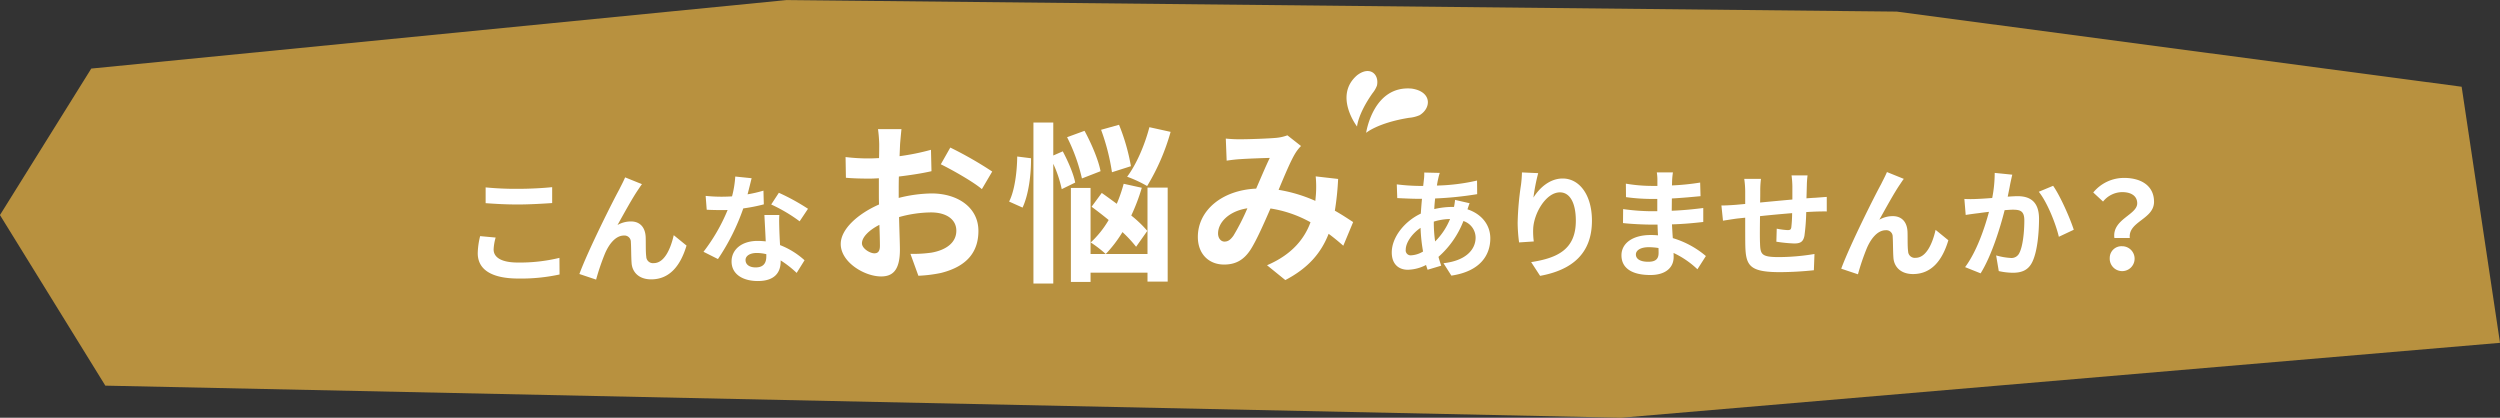
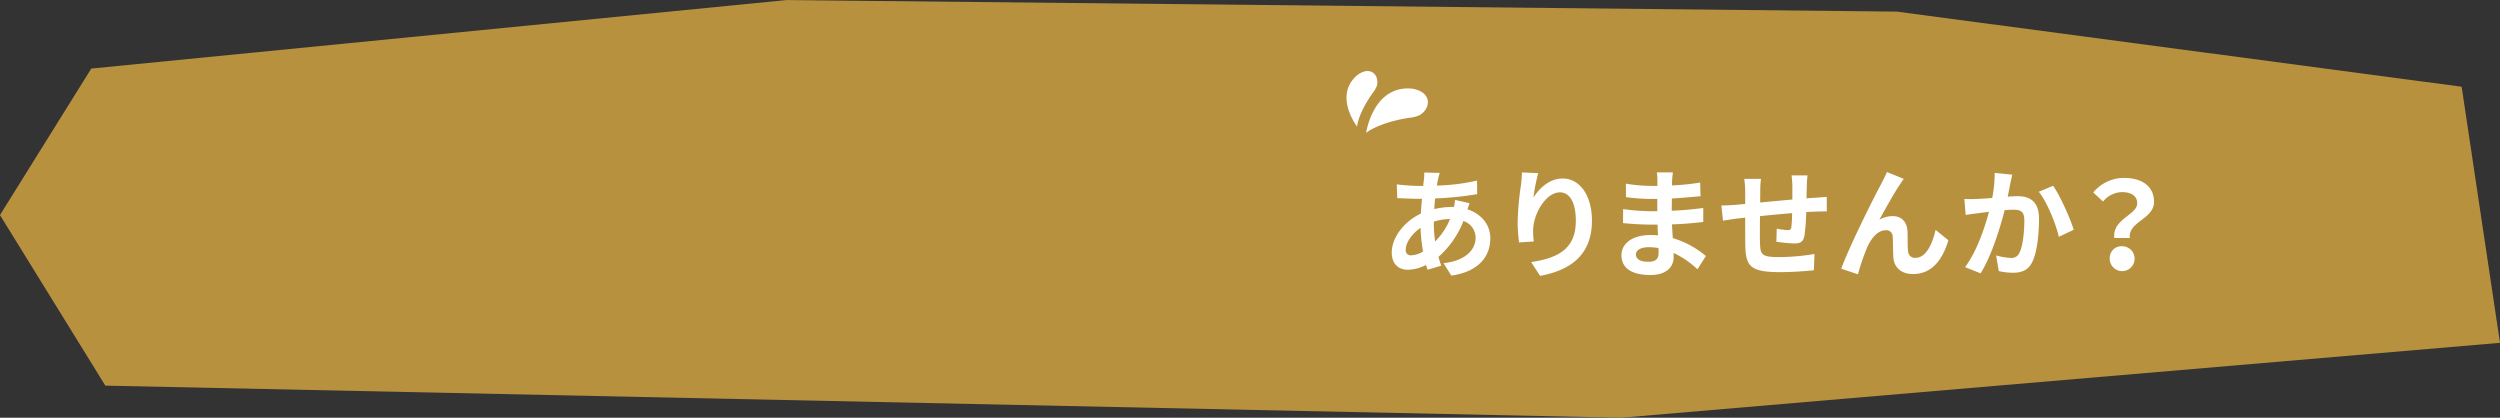
<svg xmlns="http://www.w3.org/2000/svg" height="157.38" viewBox="0 0 941.875 157.38" width="941.875">
  <rect x="0" y="0" width="941.875" height="157.38" fill="#333333" stroke="none" />
  <g fill-rule="evenodd" transform="translate(-472.125 -2766.62)">
    <path d="m1399.55 2799.3 14.45 96.48-331.09 28.22-571.1-12.09-39.7-64.27 34.4-55.19 261.943-25.81 418.285 4.35z" fill="#b8913f" />
    <g fill="#fff">
-       <path d="m655.084 2843.16c3.645.27 7.515.5 12.2.5 4.23 0 9.764-.32 12.869-.54v-5.99c-3.42.36-8.5.63-12.914.63a116.794 116.794 0 0 1 -12.15-.54v5.94zm-2.07 12.42a28.757 28.757 0 0 0 -.9 6.44c0 6.12 5.13 9.54 15.345 9.54a68.324 68.324 0 0 0 15.479-1.53l-.045-6.26a63.166 63.166 0 0 1 -15.659 1.76c-6.435 0-9.135-2.07-9.135-4.91a18.53 18.53 0 0 1 .765-4.5zm60.975-19.57-6.345-2.57c-.81 1.89-1.62 3.33-2.205 4.55-2.34 4.23-11.745 22.95-15.03 31.86l6.3 2.11a86.006 86.006 0 0 1 3.375-9.9c1.575-3.64 4.05-6.7 7.11-6.7a2.4 2.4 0 0 1 2.61 2.47c.135 1.8.09 5.45.27 7.83.18 3.24 2.52 6.21 7.379 6.21 6.885 0 11.025-5.04 13.32-12.73l-4.815-3.92c-1.26 5.54-3.69 10.53-7.515 10.53a2.513 2.513 0 0 1 -2.835-2.43c-.27-1.84-.135-5.44-.225-7.42-.18-3.69-2.2-5.85-5.534-5.85a10.09 10.09 0 0 0 -5.085 1.35c2.205-3.92 5.58-10.13 7.785-13.32.495-.72.99-1.53 1.44-2.07zm62.549 9.27a79.653 79.653 0 0 0 -10.98-6.03l-2.88 4.41a59.393 59.393 0 0 1 10.71 6.34zm-16.784-6.84a47.1 47.1 0 0 1 -5.985 1.39c.63-2.38 1.17-4.63 1.53-6.07l-6.165-.63a38.062 38.062 0 0 1 -1.215 7.47c-1.35.09-2.7.13-4 .13a57.954 57.954 0 0 1 -5.94-.31l.4 5.22c1.935.09 3.735.13 5.58.13.765 0 1.53 0 2.3-.04a68.2 68.2 0 0 1 -9.09 15.75l5.445 2.74a82.063 82.063 0 0 0 9.54-19.08 64.308 64.308 0 0 0 7.74-1.53zm1.079 24.79c0 2.39-.989 4.14-4 4.14-2.43 0-3.825-1.12-3.825-2.79 0-1.57 1.665-2.65 4.23-2.65a15.756 15.756 0 0 1 3.6.45v.85zm-.719-15.61c.135 2.7.36 6.61.5 9.94-.945-.09-1.98-.18-3.015-.18-6.21 0-9.855 3.38-9.855 7.74 0 4.91 4.365 7.38 9.9 7.38 6.344 0 8.594-3.24 8.594-7.38v-.4a39.357 39.357 0 0 1 6.03 4.72l2.97-4.77a29.775 29.775 0 0 0 -9.225-5.71c-.135-2.21-.225-4.37-.27-5.63-.045-1.98-.135-3.82 0-5.71h-5.624z" />
-       <path d="m801.548 2862.06c-1.69 0-4.681-1.82-4.681-3.77 0-2.28 2.6-4.94 6.566-6.96.13 3.38.2 6.31.2 7.94-.005 2.21-.915 2.79-2.085 2.79zm9.165-23.14c0-1.89 0-3.84.065-5.79 4.225-.52 8.645-1.17 12.285-2.01l-.195-8.06a88.185 88.185 0 0 1 -11.83 2.4c.065-1.62.13-3.18.195-4.61.13-1.63.39-4.42.52-5.59h-8.84a51.1 51.1 0 0 1 .455 5.65c0 1.11 0 2.99-.065 5.27-1.3.06-2.535.13-3.705.13a71.485 71.485 0 0 1 -8.906-.52l.13 7.8c2.795.26 6.045.32 8.971.32 1.04 0 2.21-.06 3.445-.13v5.4c0 1.49 0 2.99.065 4.48-7.866 3.45-14.431 9.23-14.431 14.89 0 6.83 8.906 12.22 15.211 12.22 4.16 0 7.085-2.08 7.085-10.07 0-2.21-.2-7.16-.325-12.29a45.5 45.5 0 0 1 12.09-1.76c5.591 0 9.491 2.54 9.491 6.89 0 4.69-4.16 7.35-9.361 8.26a49.166 49.166 0 0 1 -7.93.46l2.99 8.25a52.468 52.468 0 0 0 8.451-1.04c10.205-2.53 14.17-8.25 14.17-15.86 0-8.84-7.8-14.11-17.681-14.11a52.654 52.654 0 0 0 -12.35 1.69zm15.861-10.4c4.03 1.95 12.415 6.69 15.47 9.36l3.9-6.63a142.174 142.174 0 0 0 -15.795-9.04zm78.585-13.98c-1.755 6.76-4.94 14.11-8.385 18.66a47.071 47.071 0 0 1 7.54 3.51 81.708 81.708 0 0 0 8.84-20.41zm-6.955 14.69a76.3 76.3 0 0 0 -4.485-15.6l-6.761 1.89a80.3 80.3 0 0 1 4.1 15.99zm-11.441 1.89c-.78-4.16-3.445-10.47-6.045-15.21l-6.565 2.4a67.635 67.635 0 0 1 5.59 15.54zm-31.4-5.53c-.065 5.85-.975 12.94-3.055 16.97l5.07 2.27c2.275-4.87 3.25-12.41 3.185-18.59zm21.841 9.82c-.585-3.19-2.665-8-4.68-11.77l-3.575 1.56v-12.41h-7.476v60.65h7.476v-45.12a45.58 45.58 0 0 1 3.185 9.56zm27.171 18.2a43.728 43.728 0 0 0 -6.045-5.79 72.222 72.222 0 0 0 3.965-10.46l-6.825-1.5a57 57 0 0 1 -2.6 7.54c-1.951-1.43-3.9-2.86-5.656-4.09l-3.835 5.2c2.015 1.49 4.225 3.18 6.435 5a36.961 36.961 0 0 1 -6.76 8.46 42.87 42.87 0 0 1 5.655 4.35 47.124 47.124 0 0 0 6.306-8.26 47.858 47.858 0 0 1 5.135 5.53zm.065 8.71h-21.447v-24.9h-7.41v35.43h7.41v-3.51h21.451v3.38h7.605v-35.43h-7.605v25.03zm32.369-6.89c-1.17 1.62-2.08 2.21-3.381 2.21s-2.4-1.24-2.4-3.06c0-4.03 3.9-8.38 11.051-9.49a83.364 83.364 0 0 1 -5.266 10.34zm45.111-5.14c-1.885-1.23-4.225-2.79-6.89-4.29a105.913 105.913 0 0 0 1.235-11.96l-8.45-.97a41.742 41.742 0 0 1 .065 7.02c-.065.71-.13 1.43-.2 2.21a56.419 56.419 0 0 0 -13.846-4.16c2.275-5.46 4.615-11.05 6.305-13.78a14.949 14.949 0 0 1 2.146-2.73l-5.136-4.03a16.148 16.148 0 0 1 -4.355.97c-2.99.26-9.88.52-13.52.52a50.7 50.7 0 0 1 -5.33-.26l.325 8.32c1.625-.26 3.9-.52 5.265-.58 2.925-.2 8.45-.39 10.985-.46-1.5 3.06-3.315 7.41-5.135 11.57-12.936.59-21.971 8.26-21.971 18.2 0 6.51 4.225 10.41 9.88 10.41 4.421 0 7.476-1.76 10.011-5.66 2.275-3.58 5.07-9.95 7.475-15.47a45.125 45.125 0 0 1 15.081 5.2c-2.145 5.85-6.631 12.03-16.381 16.19l6.89 5.59c8.581-4.49 13.456-10.14 16.316-17.43 1.95 1.43 3.835 3 5.525 4.49z" />
      <path d="m1012.31 2850.12a21.581 21.581 0 0 1 6.12-.99 25.388 25.388 0 0 1 -5.62 8.46 51.293 51.293 0 0 1 -.5-7.38zm-8.5 12.69a1.866 1.866 0 0 1 -2.07-2.16c0-2.52 2.25-5.94 5.58-8.19a62.85 62.85 0 0 0 .94 8.91 9.494 9.494 0 0 1 -4.45 1.44zm16.51-20.88a24.257 24.257 0 0 1 -.4 2.65h-.77a30.338 30.338 0 0 0 -6.66.81c.05-1.35.18-2.7.32-4a129.586 129.586 0 0 0 15.84-1.62l-.05-5.13a74.278 74.278 0 0 1 -15.12 1.89c.14-.86.27-1.67.45-2.39a19.048 19.048 0 0 1 .63-2.38l-5.85-.14a17.169 17.169 0 0 1 -.13 2.66l-.27 2.38h-1.71a74.51 74.51 0 0 1 -8.238-.58l.18 5.17c2.068.09 5.538.27 7.878.27h1.44c-.18 1.8-.32 3.69-.45 5.58-6.21 2.93-10.938 8.96-10.938 14.63 0 4.54 2.745 6.52 6.028 6.52a15.705 15.705 0 0 0 6.89-1.8c.18.63.4 1.26.58 1.8l5.13-1.53c-.36-1.08-.72-2.16-1.03-3.33a34.606 34.606 0 0 0 9.4-13.5 6.626 6.626 0 0 1 4.59 6.26c0 4.36-3.51 8.68-12.1 9.63l2.97 4.68c10.93-1.62 14.67-7.79 14.67-14.04 0-5.22-3.42-9.23-8.6-10.94.27-.85.59-1.8.81-2.29zm25.2-10.35a45.25 45.25 0 0 1 -.36 4.68 108.854 108.854 0 0 0 -1.26 14.26 58.66 58.66 0 0 0 .54 7.43l5.54-.36a27.387 27.387 0 0 1 -.23-4.73c.23-5.85 4.82-13.77 10.08-13.77 3.69 0 5.99 3.83 5.99 10.71 0 10.8-6.93 14.04-16.83 15.57l3.37 5.18c11.79-2.16 19.53-8.19 19.53-20.79 0-9.81-4.81-15.89-11.02-15.89-5.04 0-8.91 3.78-11.03 7.2a72.679 72.679 0 0 1 1.8-9.22zm51.48 30.37c0 2.57-1.53 3.29-3.91 3.29-3.06 0-4.64-1.08-4.64-2.75 0-1.53 1.71-2.74 4.86-2.74a23.952 23.952 0 0 1 3.65.31c.04.77.04 1.4.04 1.89zm17.82 1.13a34.44 34.44 0 0 0 -12.46-6.75c-.14-1.71-.23-3.51-.32-5.18 4.32-.13 7.79-.45 11.79-.9v-5.26c-3.64.45-7.38.85-11.88 1.03l.05-4.63c4.27-.23 7.87-.59 10.8-.86l-.14-5.13a91.04 91.04 0 0 1 -10.62 1.08l.05-1.75a29.733 29.733 0 0 1 .31-3.15h-6.07a17.789 17.789 0 0 1 .22 3.06v2.02h-2.2a58.992 58.992 0 0 1 -9.68-.85l.05 5.08a73.253 73.253 0 0 0 9.67.68h2.12v4.63h-2.12a79.938 79.938 0 0 1 -10.75-.81l-.05 5.27c2.97.36 8.1.58 10.71.58h2.3c.04 1.31.09 2.7.18 4.05a27.4 27.4 0 0 0 -2.75-.13c-6.88 0-11.02 3.15-11.02 7.65 0 4.72 3.78 7.42 10.89 7.42 5.89 0 8.77-2.92 8.77-6.75 0-.45 0-.99-.04-1.57a33.9 33.9 0 0 1 9 6.16zm32.27-30.38a35.8 35.8 0 0 1 .31 4.05v5.04c-4.05.36-8.37.77-12.15 1.13.05-1.76.05-3.24.05-4.28a35.114 35.114 0 0 1 .27-4.63h-6.3a34.241 34.241 0 0 1 .36 4.95v4.5l-3.38.31c-2.25.18-4.32.27-5.58.27l.59 5.72c1.17-.18 3.96-.63 5.35-.81l3.02-.32c0 4.19 0 8.51.04 10.4.18 7.69 1.58 10.12 13.14 10.12a125.119 125.119 0 0 0 12.69-.72l.23-6.12a82.927 82.927 0 0 1 -13.32 1.17c-6.71 0-7.07-.99-7.2-5.35-.09-1.89-.05-5.99 0-10.08 3.82-.41 8.19-.81 12.1-1.13a49.376 49.376 0 0 1 -.31 5.36c-.14.85-.5 1.03-1.4 1.03a27.662 27.662 0 0 1 -4.09-.54l-.14 4.91a56.469 56.469 0 0 0 6.71.67c2.29 0 3.42-.58 3.87-2.92a77.089 77.089 0 0 0 .67-8.91c1.31-.09 2.48-.14 3.42-.18 1.22-.05 3.56-.09 4.32-.05v-5.49c-1.3.09-3.06.23-4.27.32-1.04.04-2.16.13-3.38.22.05-1.48.09-3.06.14-4.81a35.321 35.321 0 0 1 .27-3.83zm42.3 1.31-6.35-2.57c-.81 1.89-1.62 3.33-2.2 4.55-2.34 4.23-11.75 22.95-15.03 31.86l6.3 2.11a85.94 85.94 0 0 1 3.37-9.9c1.58-3.64 4.05-6.7 7.11-6.7a2.394 2.394 0 0 1 2.61 2.47c.14 1.8.09 5.45.27 7.83.18 3.24 2.52 6.21 7.38 6.21 6.89 0 11.03-5.04 13.32-12.73l-4.81-3.92c-1.26 5.54-3.69 10.53-7.52 10.53a2.509 2.509 0 0 1 -2.83-2.43c-.27-1.84-.14-5.44-.23-7.42-.18-3.69-2.2-5.85-5.53-5.85a10.121 10.121 0 0 0 -5.09 1.35c2.21-3.92 5.58-10.13 7.79-13.32.49-.72.99-1.53 1.44-2.07zm34.24-2.25a48.906 48.906 0 0 1 -.94 9.45c-2.25.18-4.37.31-5.76.36a43.9 43.9 0 0 1 -4.73 0l.5 6.03c1.39-.23 3.69-.54 4.95-.68.85-.13 2.25-.31 3.82-.49-1.62 6.07-4.63 14.98-9 20.83l5.85 2.34c4.1-6.57 7.34-17.05 9.05-23.8 1.26-.09 2.34-.18 3.06-.18 2.83 0 4.36.49 4.36 4.05 0 4.41-.58 9.72-1.84 12.19a3.246 3.246 0 0 1 -3.33 1.94 25.411 25.411 0 0 1 -5.45-.95l.99 5.9a24.915 24.915 0 0 0 5.31.63c3.38 0 5.85-.99 7.34-4.1 1.89-3.87 2.52-10.98 2.52-16.24 0-6.39-3.33-8.51-8.06-8.51-.9 0-2.25.09-3.73.18.31-1.62.67-3.24.9-4.59.22-1.12.54-2.52.81-3.69zm16.61 7.11c3.19 3.96 6.39 12.01 7.56 16.96l5.62-2.65c-1.35-4.23-5.08-12.74-7.78-16.56zm28.48 17.41h5.81c-.68-6.25 9.13-7.02 9.13-13.63 0-5.99-4.77-9-11.29-9a14.957 14.957 0 0 0 -11.61 5.49l3.69 3.42a9.341 9.341 0 0 1 7.2-3.56c3.51 0 5.67 1.53 5.67 4.23 0 4.37-9.54 5.99-8.6 13.05zm-1.75 7.52a4.688 4.688 0 1 0 4.68-4.41 4.408 4.408 0 0 0 -4.68 4.41z" />
      <path d="m986.816 2816.67s2.584-17.96 17.184-16.67c7.5 1.11 7.52 7.2 3 10a12.511 12.511 0 0 1 -4 1c-11.794 1.89-16.184 5.67-16.184 5.67zm-3.423-2.38s-8.934-11.6.027-19.32c4.862-3.71 8.4-.3 7.472 3.89a10.183 10.183 0 0 1 -1.672 2.88c-5.542 7.88-5.827 12.55-5.827 12.55z" />
    </g>
  </g>
</svg>